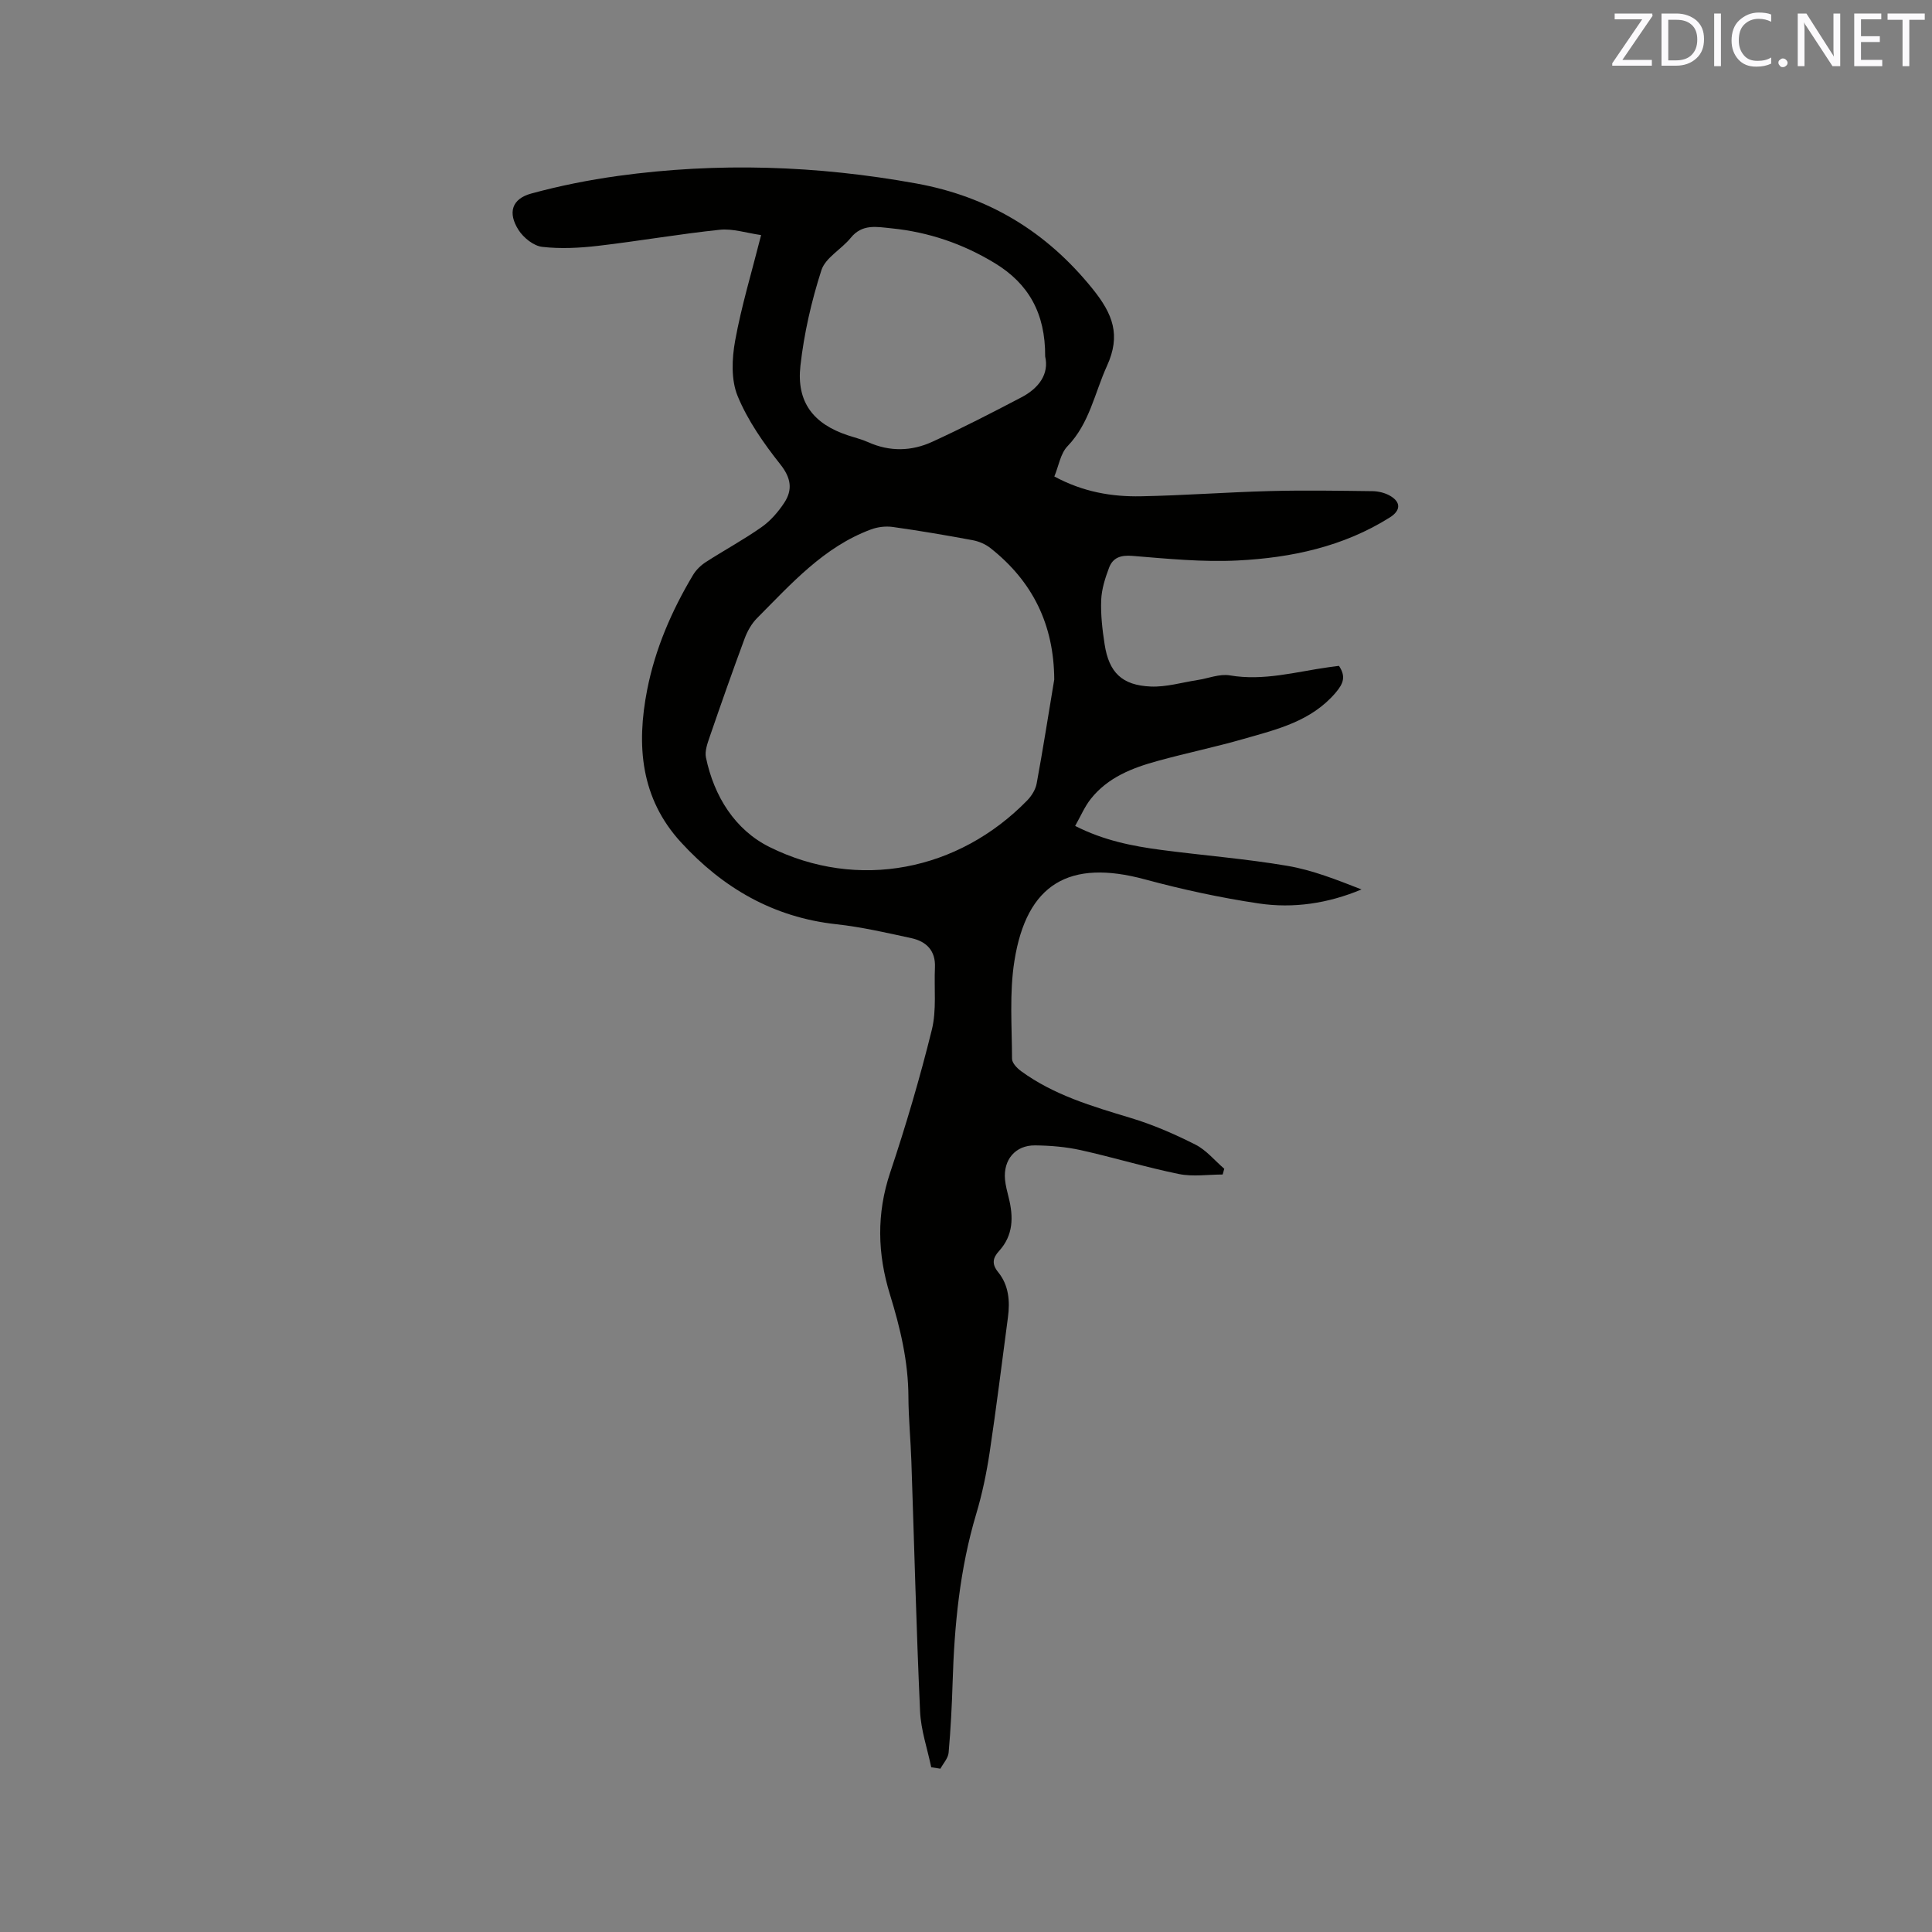
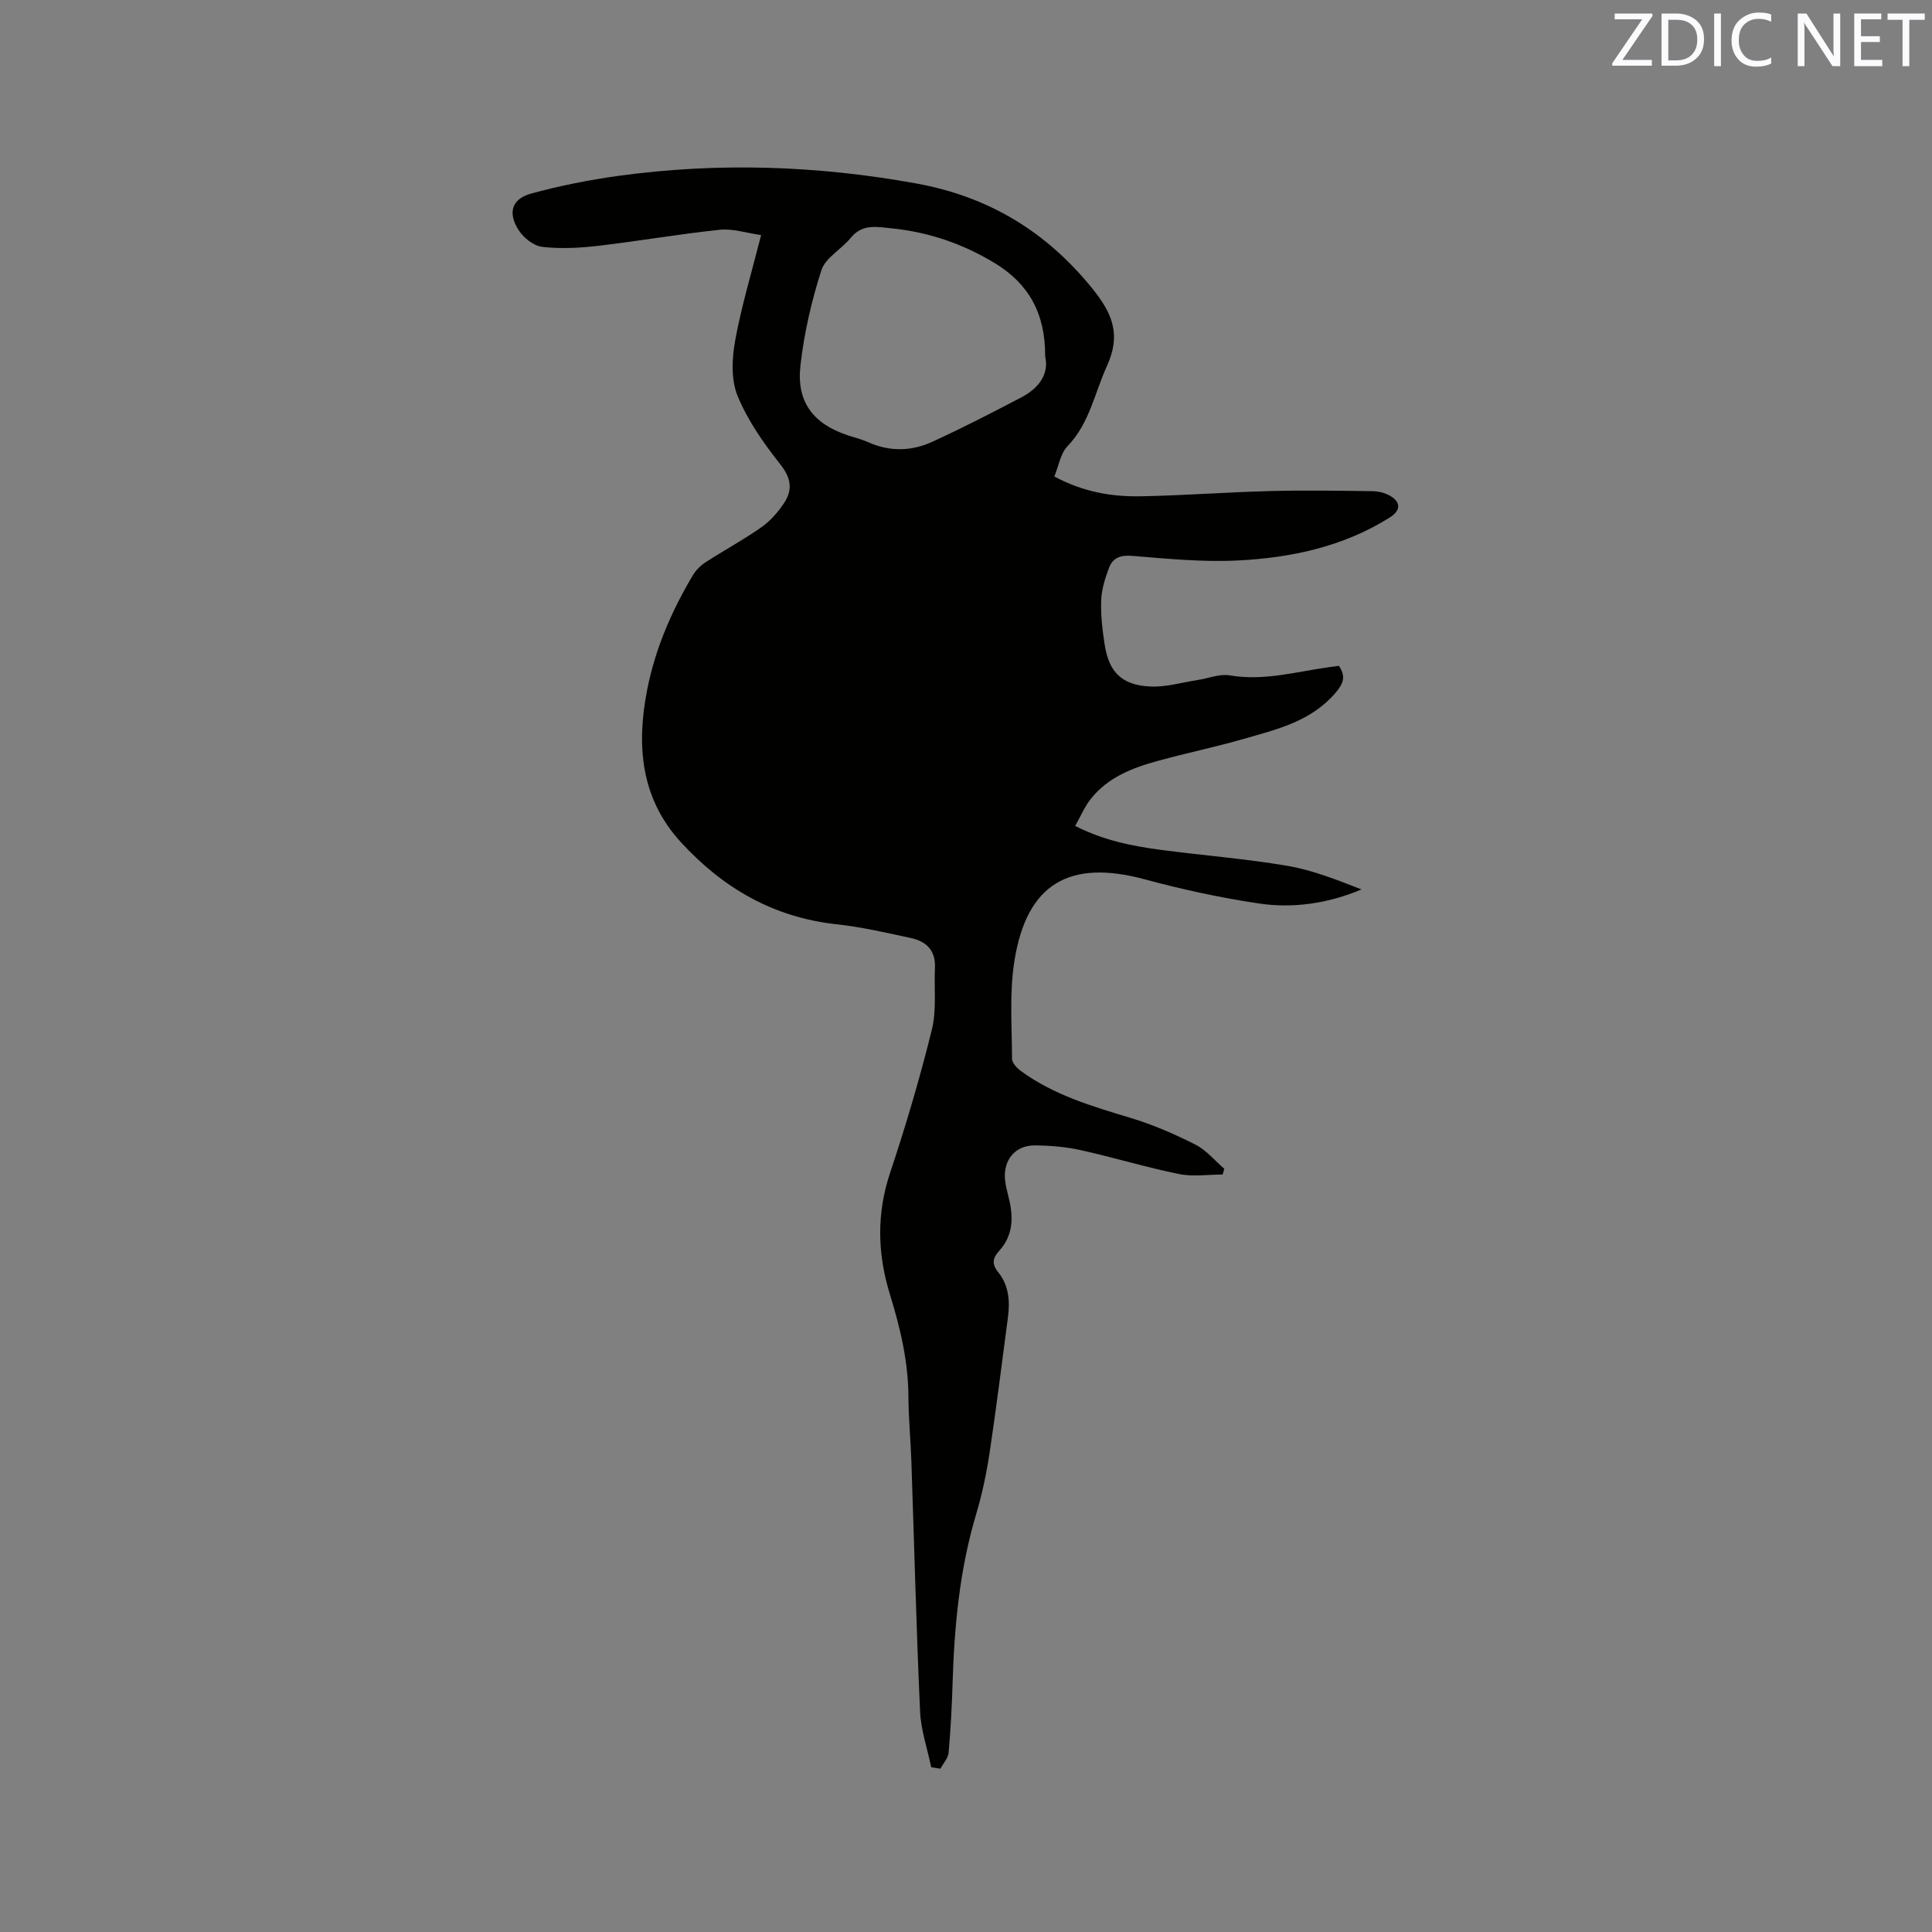
<svg xmlns="http://www.w3.org/2000/svg" enable-background="new 0 0 400 400" viewBox="0 0 400 400">
  <rect x="0" y="0" width="400" height="400" fill="#808080" stroke="none" />
-   <path d="m192.8 365.89c-.8-3.86-2.14-7.7-2.31-11.59-.78-17.25-1.21-34.51-1.8-51.76-.15-4.45-.59-8.89-.61-13.34-.03-7.3-1.69-14.28-3.82-21.17-2.6-8.44-2.81-16.74.04-25.26 3.25-9.73 6.16-19.59 8.62-29.54 1.02-4.11.45-8.61.65-12.93.16-3.48-1.77-5.38-4.86-6.06-5.16-1.12-10.34-2.32-15.58-2.89-13.01-1.42-23.47-7.51-32.13-16.95-8.37-9.12-9.27-20.06-7.01-31.59 1.67-8.51 5.07-16.36 9.5-23.77.62-1.04 1.6-1.99 2.62-2.65 3.82-2.47 7.85-4.64 11.57-7.26 1.84-1.29 3.43-3.13 4.68-5.02 1.79-2.72 1.43-5.16-.81-7.98-3.44-4.35-6.74-9.06-8.83-14.13-1.38-3.35-1.19-7.74-.52-11.45 1.3-7.16 3.43-14.17 5.38-21.88-3.04-.43-5.86-1.38-8.55-1.1-8.41.88-16.75 2.34-25.14 3.32-3.85.45-7.81.66-11.63.22-1.78-.2-3.87-1.88-4.9-3.49-2.29-3.59-1.38-6.46 2.63-7.55 5.89-1.61 11.93-2.81 17.98-3.65 20.64-2.84 41.21-2.16 61.71 1.56 14.91 2.7 26.9 9.89 36.51 21.8 4.23 5.24 5.91 9.6 2.99 15.99-2.56 5.62-3.6 11.87-8.16 16.61-1.47 1.52-1.83 4.11-2.73 6.27 5.95 3.21 11.89 4.22 17.95 4.1 8.89-.17 17.78-.85 26.67-1.08 7.09-.19 14.19-.07 21.28.02 1.21.02 2.56.35 3.6.95 2.3 1.33 2.23 3.06-.04 4.49-9.61 6.05-20.39 8.35-31.46 8.91-7.25.37-14.57-.36-21.84-.95-2.42-.2-4.04.36-4.83 2.45-.81 2.14-1.54 4.44-1.63 6.69-.12 3.05.24 6.15.71 9.17.9 5.83 3.59 8.49 9.56 8.74 3.19.13 6.43-.84 9.64-1.34 2.25-.34 4.59-1.33 6.72-.97 7.02 1.2 13.68-.74 20.46-1.69.72-.1 1.45-.19 2.14-.28 1.45 2.19.96 3.63-.73 5.6-5.05 5.89-12.08 7.54-18.96 9.51-5.9 1.7-11.92 2.94-17.84 4.57-5.25 1.44-10.32 3.4-13.85 7.86-1.27 1.6-2.09 3.56-3.24 5.6 5.92 3.01 11.81 4.17 17.77 4.96 8.71 1.15 17.5 1.83 26.15 3.3 5.24.89 10.3 2.91 15.37 4.89-6.94 2.9-14.1 3.97-21.28 2.9-7.93-1.18-15.81-2.89-23.55-4.98-15.63-4.24-24.5.86-27.04 16.9-1.05 6.61-.51 13.49-.49 20.24 0 .87 1.05 1.96 1.89 2.57 6.8 4.96 14.71 7.27 22.65 9.67 4.62 1.39 9.12 3.35 13.43 5.53 2.26 1.14 3.99 3.3 5.97 5-.11.4-.22.79-.33 1.19-3.02 0-6.15.49-9.05-.1-6.84-1.39-13.54-3.44-20.35-4.95-3.08-.68-6.29-.95-9.45-.98-4.08-.04-6.6 2.99-6.21 7.09.12 1.26.46 2.5.76 3.73 1 3.99.98 7.78-2 11.05-1.29 1.42-1.57 2.67-.17 4.39 2.19 2.7 2.46 6 2.01 9.36-1.24 9.33-2.39 18.68-3.79 27.99-.65 4.28-1.54 8.57-2.78 12.71-3.4 11.38-4.52 23.03-4.88 34.82-.15 4.87-.4 9.75-.83 14.6-.1 1.14-1.11 2.21-1.7 3.31-.62-.09-1.26-.2-1.9-.3zm25.47-225.2c-.06-11.35-4.46-20.3-13.19-27.2-1.02-.81-2.38-1.4-3.66-1.64-5.51-1.03-11.04-1.97-16.6-2.75-1.46-.2-3.12 0-4.51.52-9.78 3.63-16.51 11.27-23.59 18.38-1.13 1.14-2 2.7-2.56 4.22-2.5 6.74-4.88 13.52-7.22 20.32-.47 1.37-1.05 2.96-.78 4.29 1.67 8.06 6.04 15 13.15 18.53 18.34 9.11 39.14 4.95 53.38-9.66.9-.93 1.71-2.23 1.94-3.48 1.32-7.15 2.44-14.35 3.64-21.53zm-1.88-66.89c.06-8.99-3.49-15.09-10.38-19.29-6.61-4.03-13.75-6.47-21.47-7.24-3.07-.31-6.03-.96-8.41 1.98-1.91 2.36-5.23 4.09-6.07 6.7-2.06 6.4-3.59 13.08-4.34 19.76-.85 7.55 2.69 12.06 9.82 14.42 1.41.47 2.87.82 4.21 1.42 4.45 2 8.97 1.89 13.26-.08 6.23-2.85 12.34-6 18.41-9.18 3.72-1.93 5.81-4.9 4.97-8.49z" fill="#010100" />
+   <path d="m192.8 365.89c-.8-3.86-2.14-7.7-2.31-11.59-.78-17.25-1.21-34.51-1.8-51.76-.15-4.45-.59-8.89-.61-13.34-.03-7.3-1.69-14.28-3.82-21.17-2.6-8.44-2.81-16.74.04-25.26 3.25-9.73 6.16-19.59 8.62-29.54 1.02-4.11.45-8.61.65-12.93.16-3.48-1.77-5.38-4.86-6.06-5.16-1.12-10.34-2.32-15.58-2.89-13.01-1.42-23.47-7.51-32.13-16.95-8.37-9.12-9.27-20.06-7.01-31.59 1.67-8.51 5.07-16.36 9.5-23.77.62-1.04 1.6-1.99 2.62-2.65 3.82-2.47 7.85-4.64 11.57-7.26 1.84-1.29 3.43-3.13 4.68-5.02 1.79-2.72 1.43-5.16-.81-7.98-3.44-4.35-6.74-9.06-8.83-14.13-1.38-3.35-1.19-7.74-.52-11.45 1.3-7.16 3.43-14.17 5.38-21.88-3.04-.43-5.86-1.38-8.55-1.1-8.41.88-16.75 2.34-25.14 3.32-3.85.45-7.81.66-11.63.22-1.78-.2-3.87-1.88-4.9-3.49-2.29-3.59-1.38-6.46 2.63-7.55 5.89-1.61 11.93-2.81 17.98-3.65 20.64-2.84 41.21-2.16 61.71 1.56 14.91 2.7 26.9 9.89 36.51 21.8 4.23 5.24 5.91 9.6 2.99 15.99-2.56 5.62-3.6 11.87-8.16 16.61-1.47 1.52-1.83 4.11-2.73 6.27 5.95 3.21 11.89 4.22 17.95 4.1 8.89-.17 17.78-.85 26.67-1.08 7.09-.19 14.19-.07 21.28.02 1.21.02 2.56.35 3.6.95 2.3 1.33 2.23 3.06-.04 4.49-9.61 6.05-20.39 8.35-31.46 8.91-7.25.37-14.57-.36-21.84-.95-2.42-.2-4.04.36-4.83 2.45-.81 2.14-1.54 4.44-1.63 6.69-.12 3.05.24 6.15.71 9.17.9 5.83 3.59 8.49 9.56 8.74 3.19.13 6.43-.84 9.64-1.34 2.25-.34 4.59-1.33 6.72-.97 7.02 1.2 13.68-.74 20.46-1.69.72-.1 1.45-.19 2.14-.28 1.45 2.19.96 3.63-.73 5.6-5.05 5.89-12.08 7.54-18.96 9.51-5.9 1.7-11.92 2.94-17.84 4.57-5.25 1.44-10.32 3.4-13.85 7.86-1.27 1.6-2.09 3.56-3.24 5.6 5.92 3.01 11.81 4.17 17.77 4.96 8.71 1.15 17.5 1.83 26.15 3.3 5.24.89 10.3 2.91 15.37 4.89-6.94 2.9-14.1 3.97-21.28 2.9-7.93-1.18-15.81-2.89-23.55-4.98-15.63-4.24-24.5.86-27.04 16.9-1.05 6.61-.51 13.49-.49 20.24 0 .87 1.05 1.96 1.89 2.57 6.8 4.96 14.71 7.27 22.65 9.67 4.62 1.39 9.12 3.35 13.43 5.53 2.26 1.14 3.99 3.3 5.97 5-.11.4-.22.79-.33 1.19-3.02 0-6.15.49-9.05-.1-6.84-1.39-13.54-3.44-20.35-4.95-3.08-.68-6.29-.95-9.45-.98-4.08-.04-6.6 2.99-6.21 7.09.12 1.26.46 2.5.76 3.73 1 3.99.98 7.78-2 11.05-1.29 1.42-1.57 2.67-.17 4.39 2.19 2.7 2.46 6 2.01 9.36-1.24 9.33-2.39 18.68-3.79 27.99-.65 4.28-1.54 8.57-2.78 12.71-3.4 11.38-4.52 23.03-4.88 34.82-.15 4.87-.4 9.75-.83 14.6-.1 1.14-1.11 2.21-1.7 3.31-.62-.09-1.26-.2-1.9-.3zm25.47-225.2zm-1.88-66.89c.06-8.99-3.49-15.09-10.38-19.29-6.61-4.03-13.75-6.47-21.47-7.24-3.07-.31-6.03-.96-8.41 1.98-1.91 2.36-5.23 4.09-6.07 6.7-2.06 6.4-3.59 13.08-4.34 19.76-.85 7.55 2.69 12.06 9.82 14.42 1.41.47 2.87.82 4.21 1.42 4.45 2 8.97 1.89 13.26-.08 6.23-2.85 12.34-6 18.41-9.18 3.72-1.93 5.81-4.9 4.97-8.49z" fill="#010100" />
  <g fill="#fbfafc">
    <path d="m342.2 3.2-6.3 9.2h6.1v1.2h-8.2v-.5l6.2-9.1h-5.7v-1.2h7.8v.4z" />
    <path d="m344 13.7v-10.9h3.1c1.6 0 3 .5 4.1 1.4 1.1 1 1.6 2.2 1.6 3.9s-.5 3-1.6 4-2.5 1.5-4.2 1.5h-3zm1.4-9.6v8.4h1.6c1.4 0 2.5-.4 3.2-1.1.8-.8 1.2-1.8 1.2-3.2s-.4-2.4-1.2-3.1-1.8-1-3.1-1z" />
    <path d="m356.3 2.8v10.9h-1.4v-10.9z" />
    <path d="m366.6 13.2c-.8.4-1.8.6-3 .6-1.6 0-2.8-.5-3.7-1.5s-1.4-2.3-1.4-3.9c0-1.7.5-3.2 1.6-4.2s2.4-1.6 4-1.6c1 0 1.9.1 2.6.4v1.5c-.8-.4-1.6-.6-2.6-.6-1.2 0-2.2.4-3 1.2s-1.1 1.9-1.1 3.3c0 1.3.4 2.3 1.1 3.1s1.6 1.1 2.8 1.1c1.1 0 2-.2 2.8-.7v1.3z" />
-     <path d="m368.2 13c0-.3.1-.5.3-.6.2-.2.4-.3.6-.3.3 0 .5.1.7.3s.3.4.3.6-.1.5-.3.6c-.2.2-.4.3-.7.3s-.5-.1-.6-.3c-.2-.2-.3-.4-.3-.6z" />
    <path d="m381.1 13.7h-1.7l-5.5-8.4c-.2-.2-.3-.5-.4-.7 0 .2.1.8.1 1.5v7.6h-1.4v-10.9h1.8l5.3 8.3c.3.4.4.6.4.8 0-.3-.1-.8-.1-1.6v-7.5h1.4v10.9z" />
    <path d="m389.7 13.7h-5.8v-10.9h5.6v1.2h-4.2v3.5h3.9v1.2h-3.9v3.7h4.4z" />
    <path d="m398.4 4.1h-3.1v9.6h-1.4v-9.6h-3.1v-1.3h7.7v1.3z" />
  </g>
</svg>